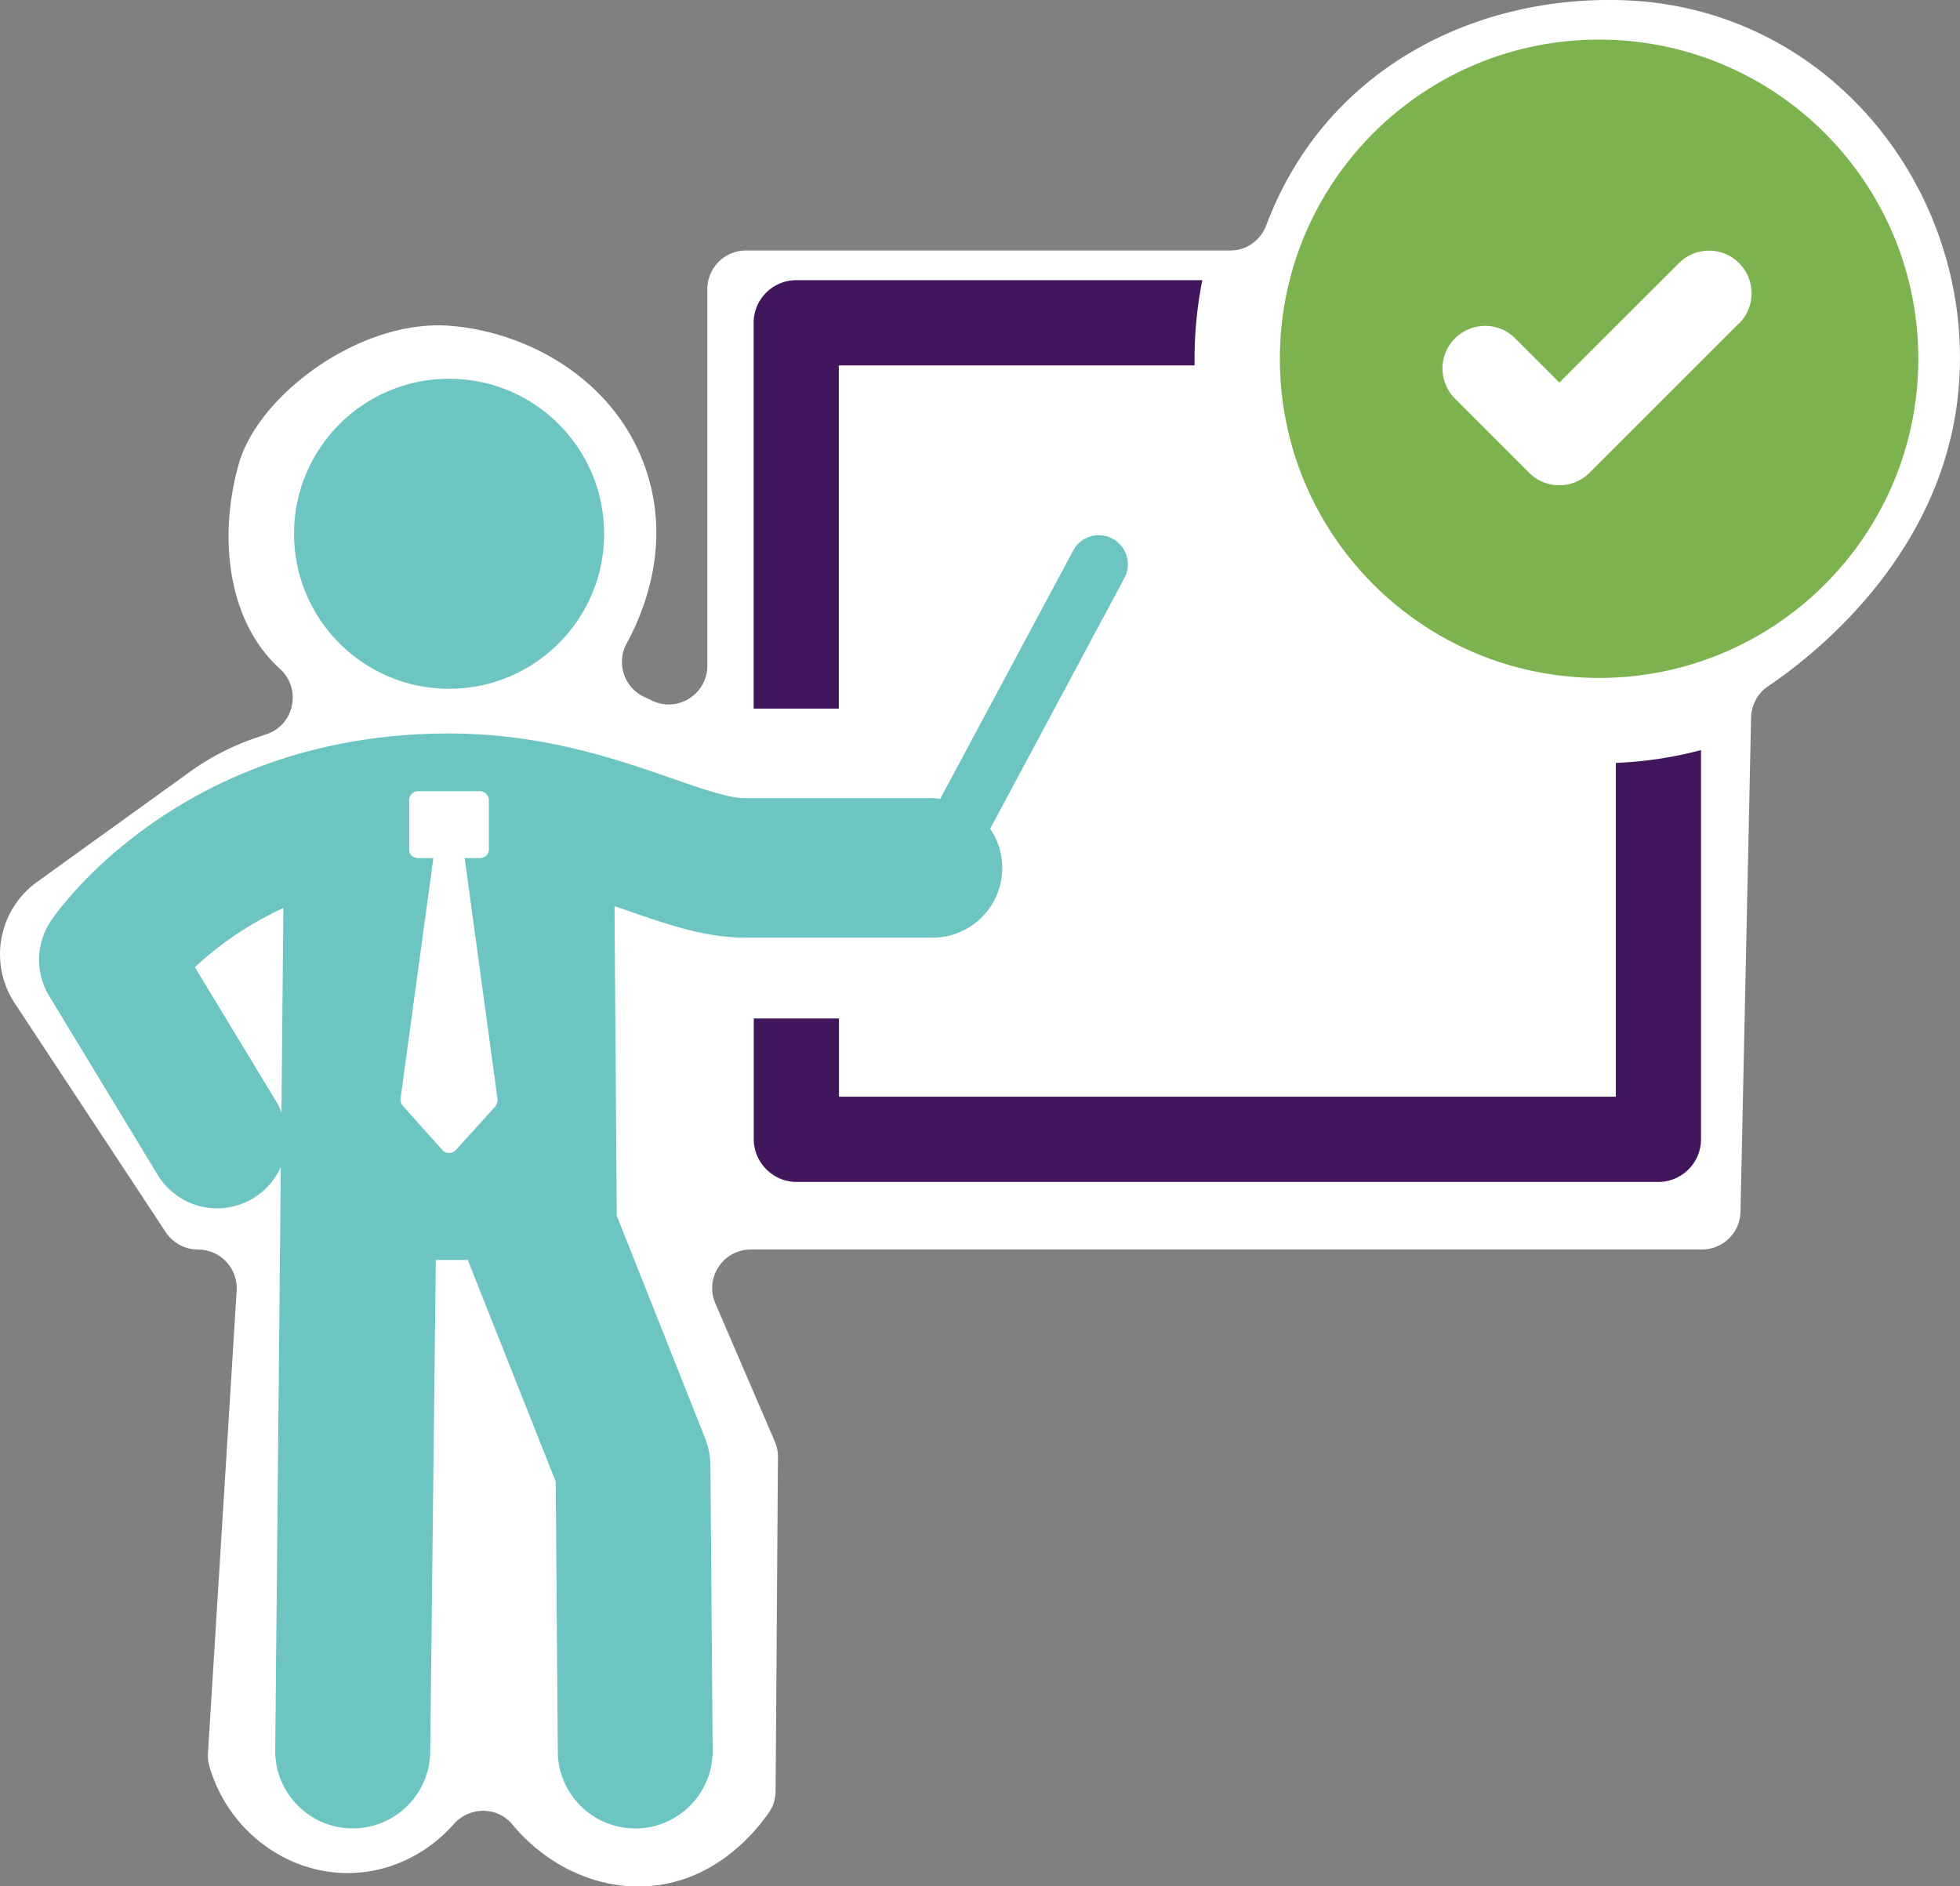
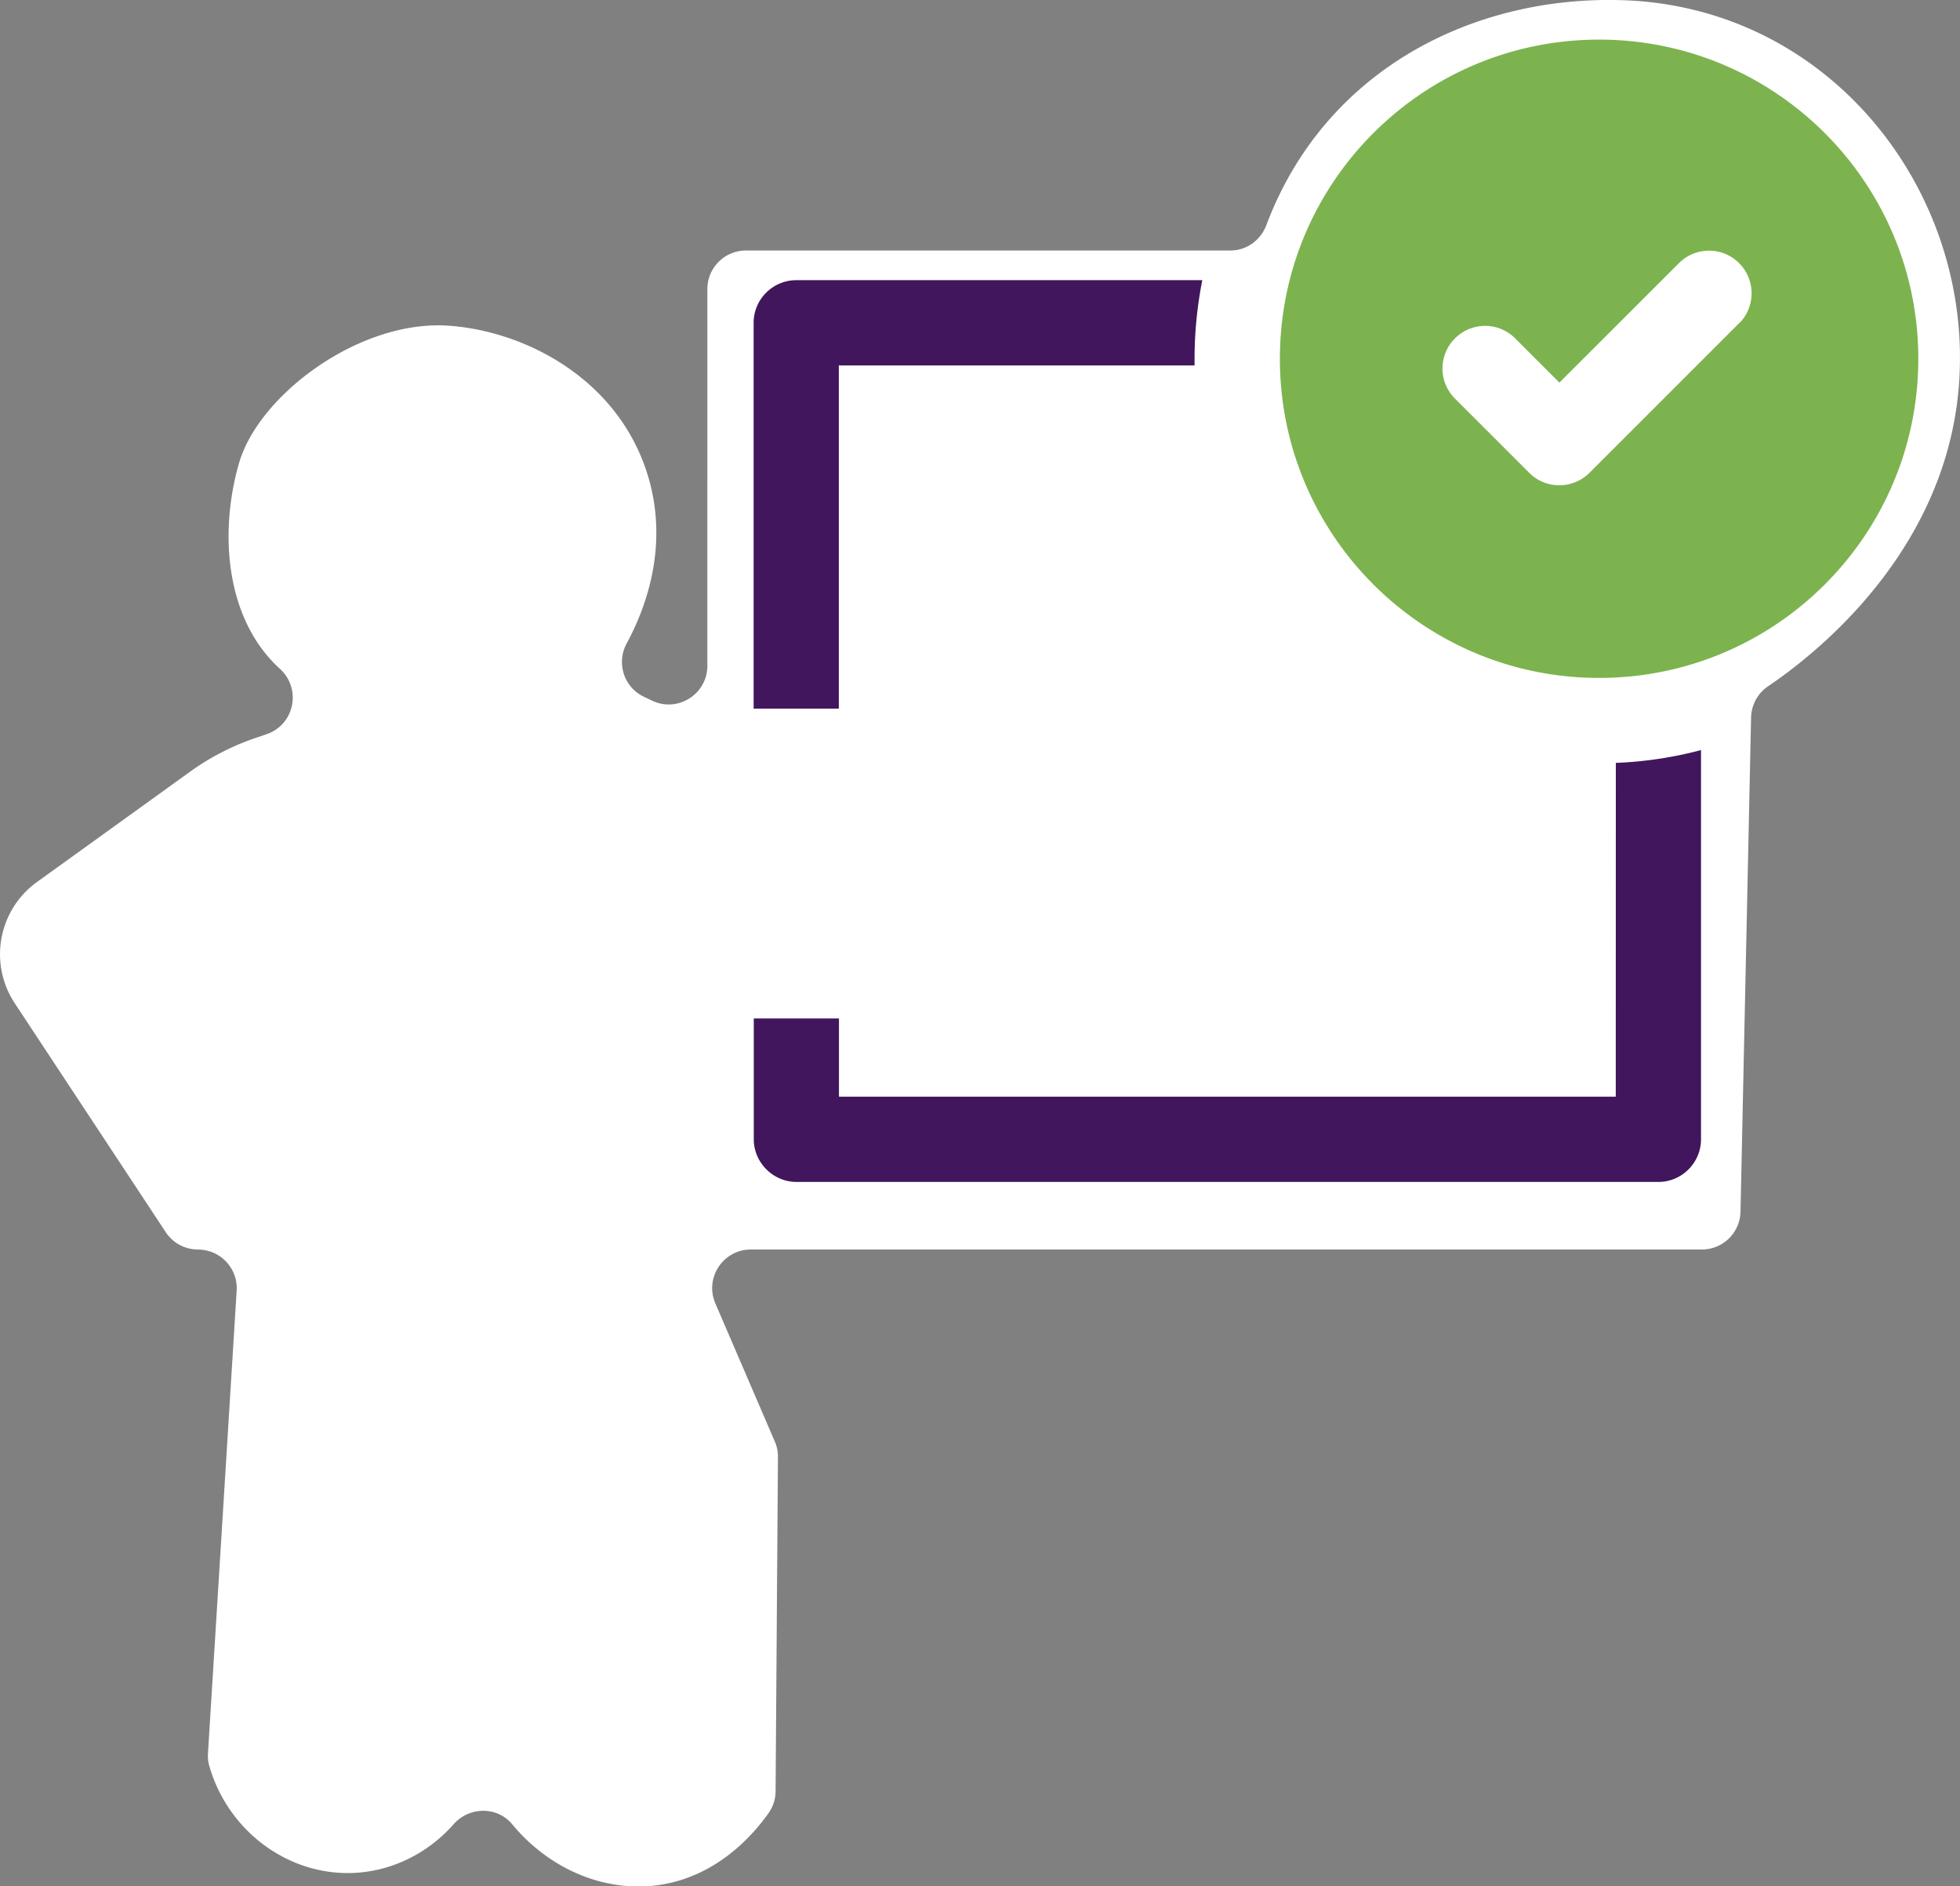
<svg xmlns="http://www.w3.org/2000/svg" id="Calque_1" viewBox="0 0 274.04 263.79">
  <rect x="0" y="0" width="274.04" height="263.79" fill="#808080" stroke="none" />
  <defs>
    <style>.cls-3{fill:#6cc5c0}</style>
  </defs>
  <path d="M27.68 174.73a5.39 5.39 0 0 1-4.51-2.43L2.06 140.29c-3.67-5.57-2.3-13.05 3.11-16.95l21.41-15.43c2.78-2 5.84-3.58 9.08-4.69l1.63-.56c3.9-1.34 4.9-6.35 1.85-9.13-7.74-7.05-8.48-19.28-5.71-28.8S50.31 44.64 62.8 45.55c10.77.79 23.41 7.45 27.63 20.47 3.2 9.9 0 18.76-2.81 23.96-1.48 2.73-.39 6.13 2.42 7.46l1.14.54c3.58 1.71 7.72-.91 7.72-4.88V40.43c0-2.98 2.42-5.4 5.4-5.4h67.74c2.25 0 4.21-1.43 5.01-3.53C185.22 9.74 205.95-.57 226.66.02c28.83.82 48.85 26.16 47.29 52.94-1.38 23.76-19.88 38.37-26.72 42.99a5.43 5.43 0 0 0-2.4 4.37l-1.48 69.12a5.4 5.4 0 0 1-5.4 5.29H104.98c-3.88 0-6.5 3.97-4.96 7.54l8.31 19.31c.3.69.45 1.43.44 2.17l-.33 46.72c0 1.09-.34 2.15-.97 3.05-2.09 2.98-7.39 9.2-15.98 10.16-7.37.82-14.84-2.49-19.87-8.57-2.1-2.54-6.01-2.49-8.19-.02-3.63 4.12-8.78 6.67-14.29 6.83-9 .25-17.31-5.94-19.89-15.02-.16-.57-.21-1.16-.17-1.75l4.01-64.67c.19-3.11-2.28-5.74-5.39-5.74Z" style="fill:#fff" />
-   <path d="M117.3 51.1h49.72v-.92c0-3.79.38-7.42 1.08-11h-56.77c-3.25 0-5.96 2.65-5.96 5.96v53.95h11.91v-48h.02Zm108.61 102.26H117.3v-10.94h-11.91v16.9c0 3.25 2.71 5.96 5.96 5.96h120.52c3.31 0 5.96-2.71 5.96-5.96v-54.43a54.5 54.5 0 0 1-11.91 1.79v46.69Z" style="fill:#41165d" />
-   <circle cx="62.79" cy="74.64" r="21.68" class="cls-3" />
-   <path d="M104.07 131.12h26.31c5.39 0 9.75-4.36 9.75-9.75 0-2.03-.62-3.92-1.69-5.48l18.77-35.06c1.06-1.98.31-4.44-1.66-5.5-2-1.07-4.45-.31-5.5 1.66l-18.6 34.73c-.36-.04-.71-.11-1.08-.11h-26.31c-2.19 0-6.06-1.35-10.14-2.77-7.6-2.64-18.02-6.27-31.13-6.27-37.73 0-54.97 25.15-55.69 26.23a9.76 9.76 0 0 0-.23 10.47l15.17 25.01c1.83 3.03 5.05 4.69 8.34 4.69 1.72 0 3.46-.46 5.04-1.41a9.74 9.74 0 0 0 3.84-4.37l-.78 81.53c-.07 5.98 4.73 10.89 10.71 10.96h.13c5.93 0 10.76-4.77 10.83-10.71l.78-68.78h4.47l12.3 31 .29 37.75c.04 5.95 4.89 10.75 10.83 10.75h.08c5.98-.04 10.8-4.94 10.74-10.92l-.31-39.78c0-1.34-.27-2.67-.76-3.91l-12.34-31.09-.31-43.27c.51.18 1.06.35 1.56.53 5.69 1.98 11.07 3.86 16.56 3.86l.03-.03ZM39.34 155.5c-.19-.45-.37-.9-.63-1.32l-11.46-18.92c2.67-2.53 6.77-5.69 12.37-8.29l-.27 28.54Zm29.96-.83-5.61 6.19c-.5.5-1.29.5-1.8 0l-5.54-6.19c-.29-.29-.36-.65-.36-.94l4.6-33.74h-2.16c-.65 0-1.22-.5-1.22-1.15v-6.98c0-.65.58-1.22 1.22-1.22h8.7c.65 0 1.22.58 1.22 1.22v6.98c0 .65-.58 1.15-1.22 1.15h-2.16l4.6 33.74c0 .29-.07.65-.29.94Z" class="cls-3" />
+   <path d="M117.3 51.1h49.72v-.92c0-3.79.38-7.42 1.08-11h-56.77c-3.25 0-5.96 2.65-5.96 5.96v53.95h11.91v-48h.02Zm108.61 102.26H117.3v-10.94h-11.91v16.9c0 3.25 2.71 5.96 5.96 5.96h120.52c3.31 0 5.96-2.71 5.96-5.96v-54.43a54.5 54.5 0 0 1-11.91 1.79Z" style="fill:#41165d" />
  <path d="M223.58 5.54c-24.65 0-44.63 19.98-44.63 44.63s19.98 44.63 44.63 44.63 44.63-19.98 44.63-44.63-19.99-44.63-44.63-44.63m19.56 39.67-20.91 20.91c-1.16 1.16-2.69 1.74-4.21 1.74s-3.05-.58-4.21-1.74l-10.38-10.38a5.945 5.945 0 0 1 0-8.42c2.32-2.33 6.11-2.33 8.42 0l6.18 6.18 16.71-16.7a5.945 5.945 0 0 1 8.42 0c2.32 2.33 2.32 6.11 0 8.42h-.02Z" style="fill:#7cb34e" />
</svg>